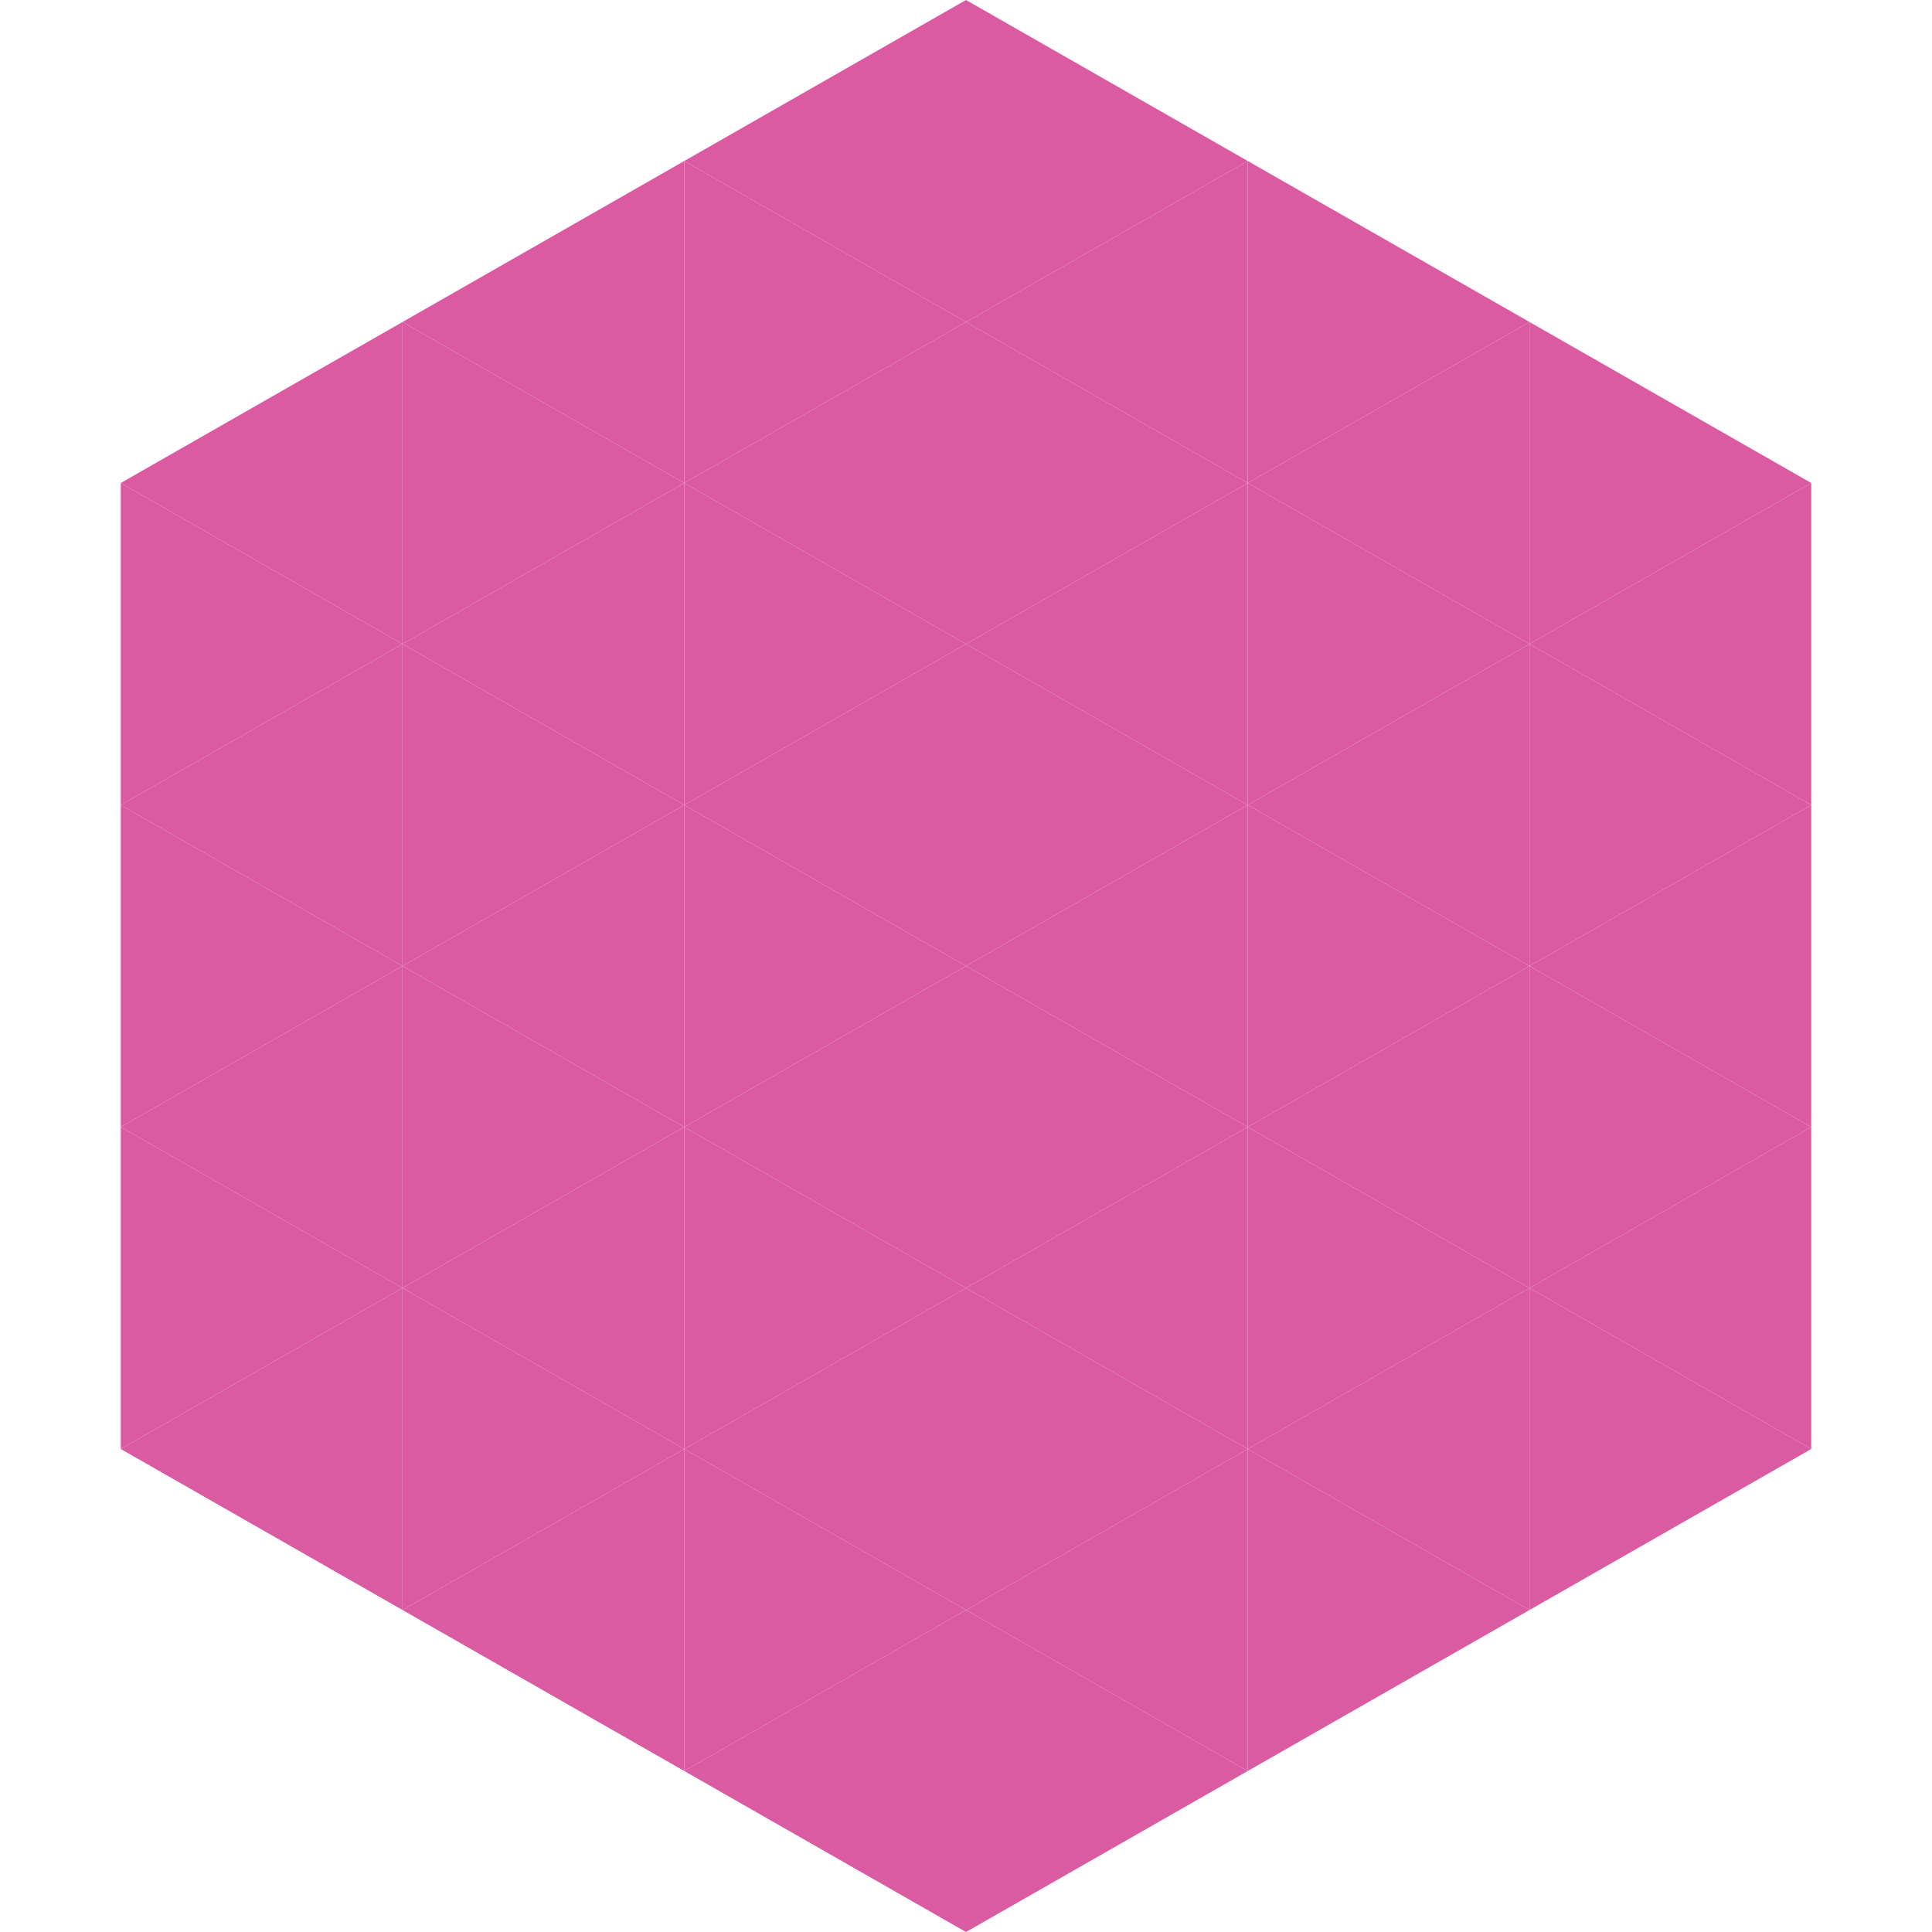
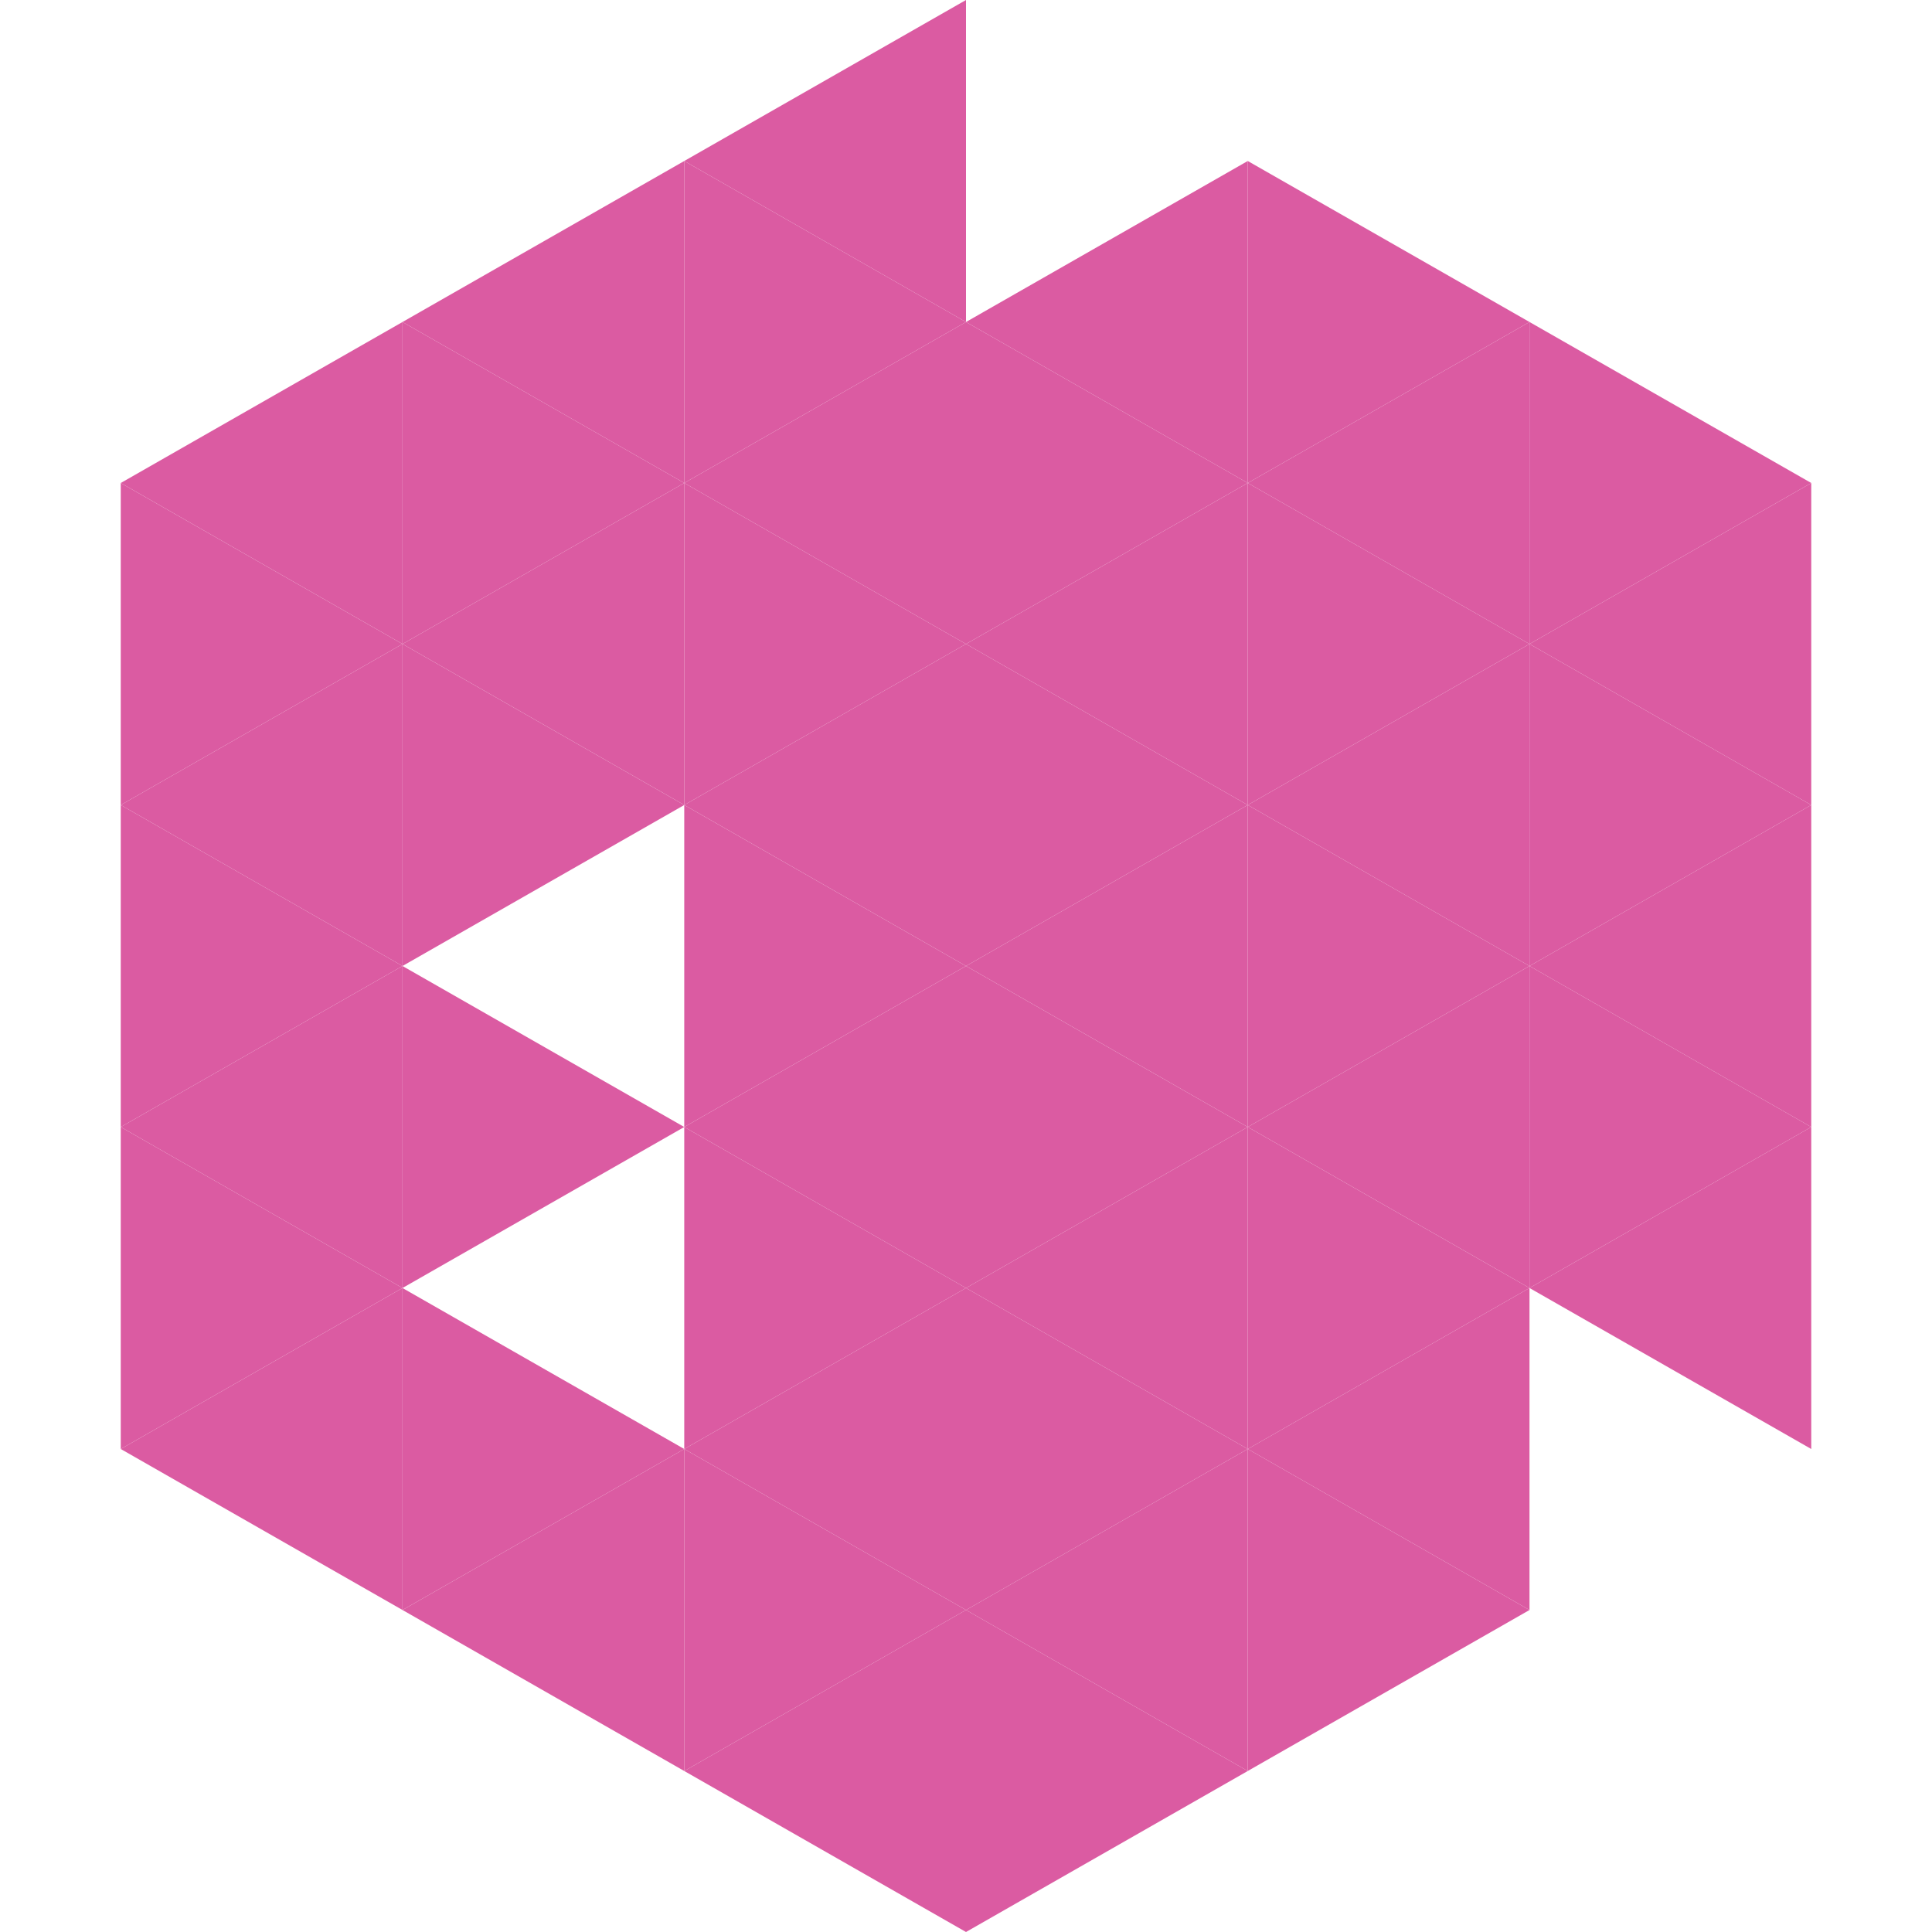
<svg xmlns="http://www.w3.org/2000/svg" width="240" height="240">
  <polygon points="50,40 15,60 50,80" style="fill:rgb(219,91,162)" />
  <polygon points="190,40 225,60 190,80" style="fill:rgb(219,91,162)" />
  <polygon points="15,60 50,80 15,100" style="fill:rgb(219,91,162)" />
  <polygon points="225,60 190,80 225,100" style="fill:rgb(219,91,162)" />
  <polygon points="50,80 15,100 50,120" style="fill:rgb(219,91,162)" />
  <polygon points="190,80 225,100 190,120" style="fill:rgb(219,91,162)" />
  <polygon points="15,100 50,120 15,140" style="fill:rgb(219,91,162)" />
  <polygon points="225,100 190,120 225,140" style="fill:rgb(219,91,162)" />
  <polygon points="50,120 15,140 50,160" style="fill:rgb(219,91,162)" />
  <polygon points="190,120 225,140 190,160" style="fill:rgb(219,91,162)" />
  <polygon points="15,140 50,160 15,180" style="fill:rgb(219,91,162)" />
  <polygon points="225,140 190,160 225,180" style="fill:rgb(219,91,162)" />
  <polygon points="50,160 15,180 50,200" style="fill:rgb(219,91,162)" />
-   <polygon points="190,160 225,180 190,200" style="fill:rgb(219,91,162)" />
  <polygon points="15,180 50,200 15,220" style="fill:rgb(255,255,255); fill-opacity:0" />
  <polygon points="225,180 190,200 225,220" style="fill:rgb(255,255,255); fill-opacity:0" />
  <polygon points="50,0 85,20 50,40" style="fill:rgb(255,255,255); fill-opacity:0" />
  <polygon points="190,0 155,20 190,40" style="fill:rgb(255,255,255); fill-opacity:0" />
  <polygon points="85,20 50,40 85,60" style="fill:rgb(219,91,162)" />
  <polygon points="155,20 190,40 155,60" style="fill:rgb(219,91,162)" />
  <polygon points="50,40 85,60 50,80" style="fill:rgb(219,91,162)" />
  <polygon points="190,40 155,60 190,80" style="fill:rgb(219,91,162)" />
  <polygon points="85,60 50,80 85,100" style="fill:rgb(219,91,162)" />
  <polygon points="155,60 190,80 155,100" style="fill:rgb(219,91,162)" />
  <polygon points="50,80 85,100 50,120" style="fill:rgb(219,91,162)" />
  <polygon points="190,80 155,100 190,120" style="fill:rgb(219,91,162)" />
-   <polygon points="85,100 50,120 85,140" style="fill:rgb(219,91,162)" />
  <polygon points="155,100 190,120 155,140" style="fill:rgb(219,91,162)" />
  <polygon points="50,120 85,140 50,160" style="fill:rgb(219,91,162)" />
  <polygon points="190,120 155,140 190,160" style="fill:rgb(219,91,162)" />
-   <polygon points="85,140 50,160 85,180" style="fill:rgb(219,91,162)" />
  <polygon points="155,140 190,160 155,180" style="fill:rgb(219,91,162)" />
  <polygon points="50,160 85,180 50,200" style="fill:rgb(219,91,162)" />
  <polygon points="190,160 155,180 190,200" style="fill:rgb(219,91,162)" />
  <polygon points="85,180 50,200 85,220" style="fill:rgb(219,91,162)" />
  <polygon points="155,180 190,200 155,220" style="fill:rgb(219,91,162)" />
  <polygon points="120,0 85,20 120,40" style="fill:rgb(219,91,162)" />
-   <polygon points="120,0 155,20 120,40" style="fill:rgb(219,91,162)" />
  <polygon points="85,20 120,40 85,60" style="fill:rgb(219,91,162)" />
  <polygon points="155,20 120,40 155,60" style="fill:rgb(219,91,162)" />
  <polygon points="120,40 85,60 120,80" style="fill:rgb(219,91,162)" />
  <polygon points="120,40 155,60 120,80" style="fill:rgb(219,91,162)" />
  <polygon points="85,60 120,80 85,100" style="fill:rgb(219,91,162)" />
  <polygon points="155,60 120,80 155,100" style="fill:rgb(219,91,162)" />
  <polygon points="120,80 85,100 120,120" style="fill:rgb(219,91,162)" />
  <polygon points="120,80 155,100 120,120" style="fill:rgb(219,91,162)" />
  <polygon points="85,100 120,120 85,140" style="fill:rgb(219,91,162)" />
  <polygon points="155,100 120,120 155,140" style="fill:rgb(219,91,162)" />
  <polygon points="120,120 85,140 120,160" style="fill:rgb(219,91,162)" />
  <polygon points="120,120 155,140 120,160" style="fill:rgb(219,91,162)" />
  <polygon points="85,140 120,160 85,180" style="fill:rgb(219,91,162)" />
  <polygon points="155,140 120,160 155,180" style="fill:rgb(219,91,162)" />
  <polygon points="120,160 85,180 120,200" style="fill:rgb(219,91,162)" />
  <polygon points="120,160 155,180 120,200" style="fill:rgb(219,91,162)" />
  <polygon points="85,180 120,200 85,220" style="fill:rgb(219,91,162)" />
  <polygon points="155,180 120,200 155,220" style="fill:rgb(219,91,162)" />
  <polygon points="120,200 85,220 120,240" style="fill:rgb(219,91,162)" />
  <polygon points="120,200 155,220 120,240" style="fill:rgb(219,91,162)" />
  <polygon points="85,220 120,240 85,260" style="fill:rgb(255,255,255); fill-opacity:0" />
  <polygon points="155,220 120,240 155,260" style="fill:rgb(255,255,255); fill-opacity:0" />
</svg>